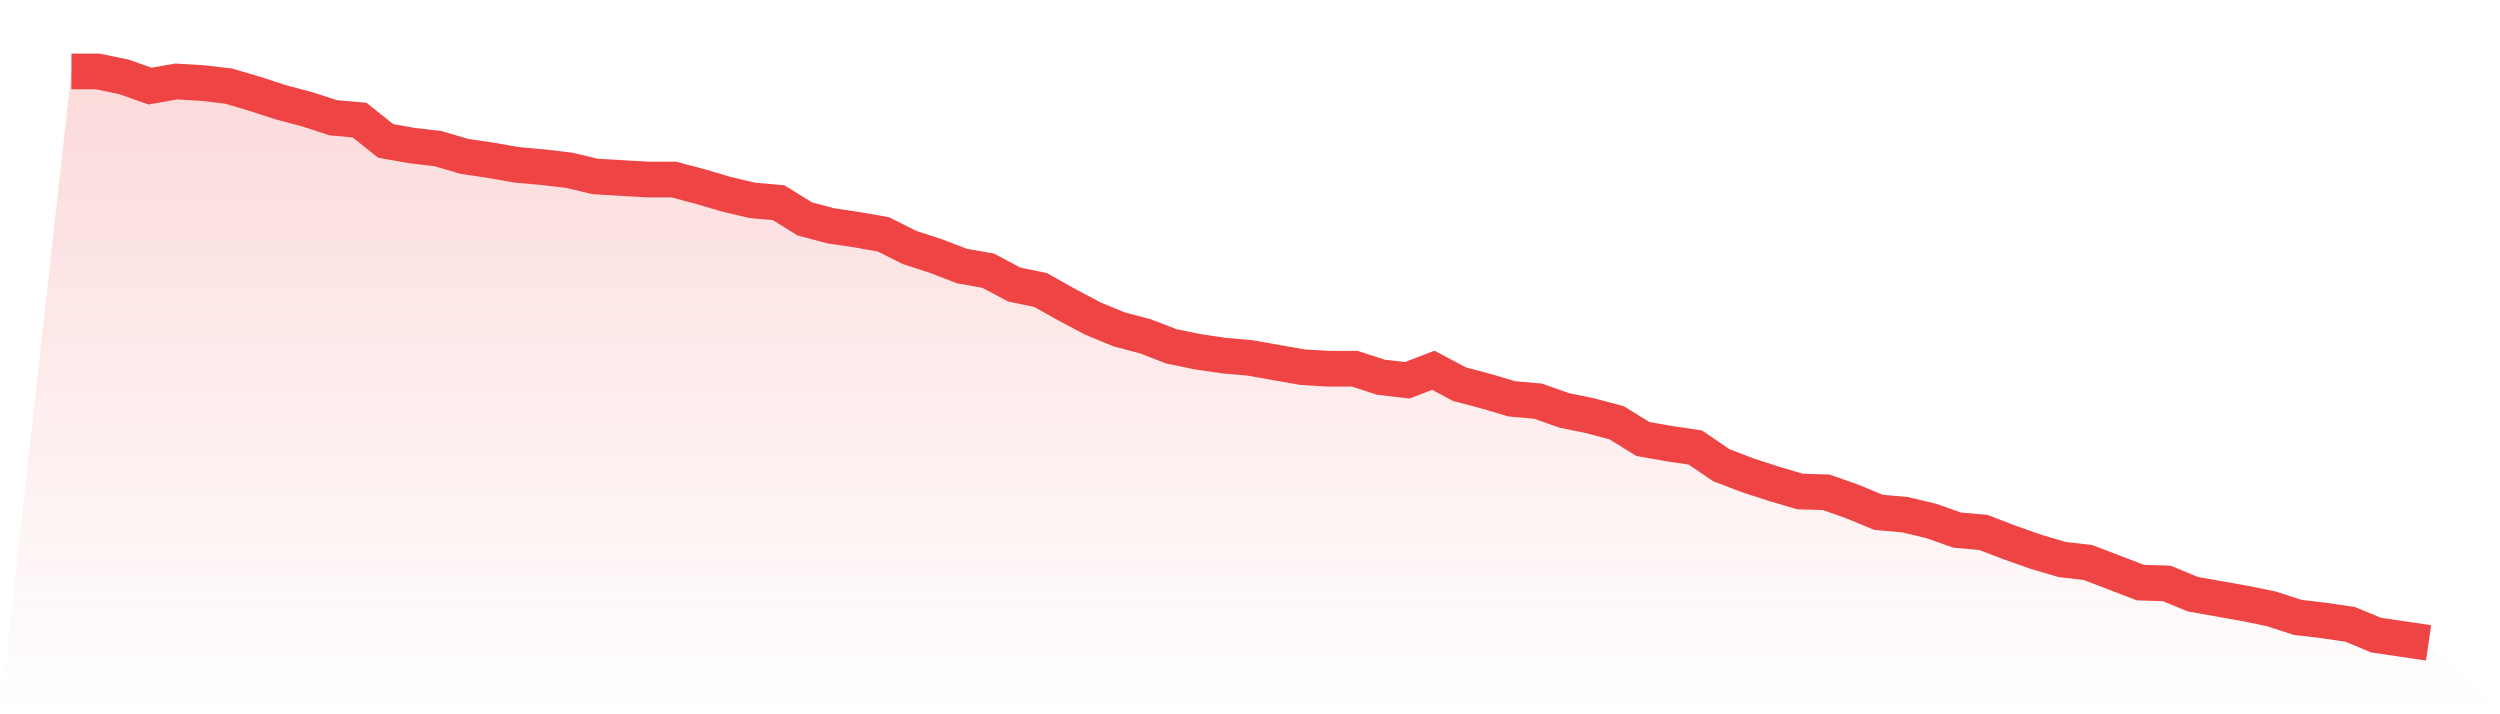
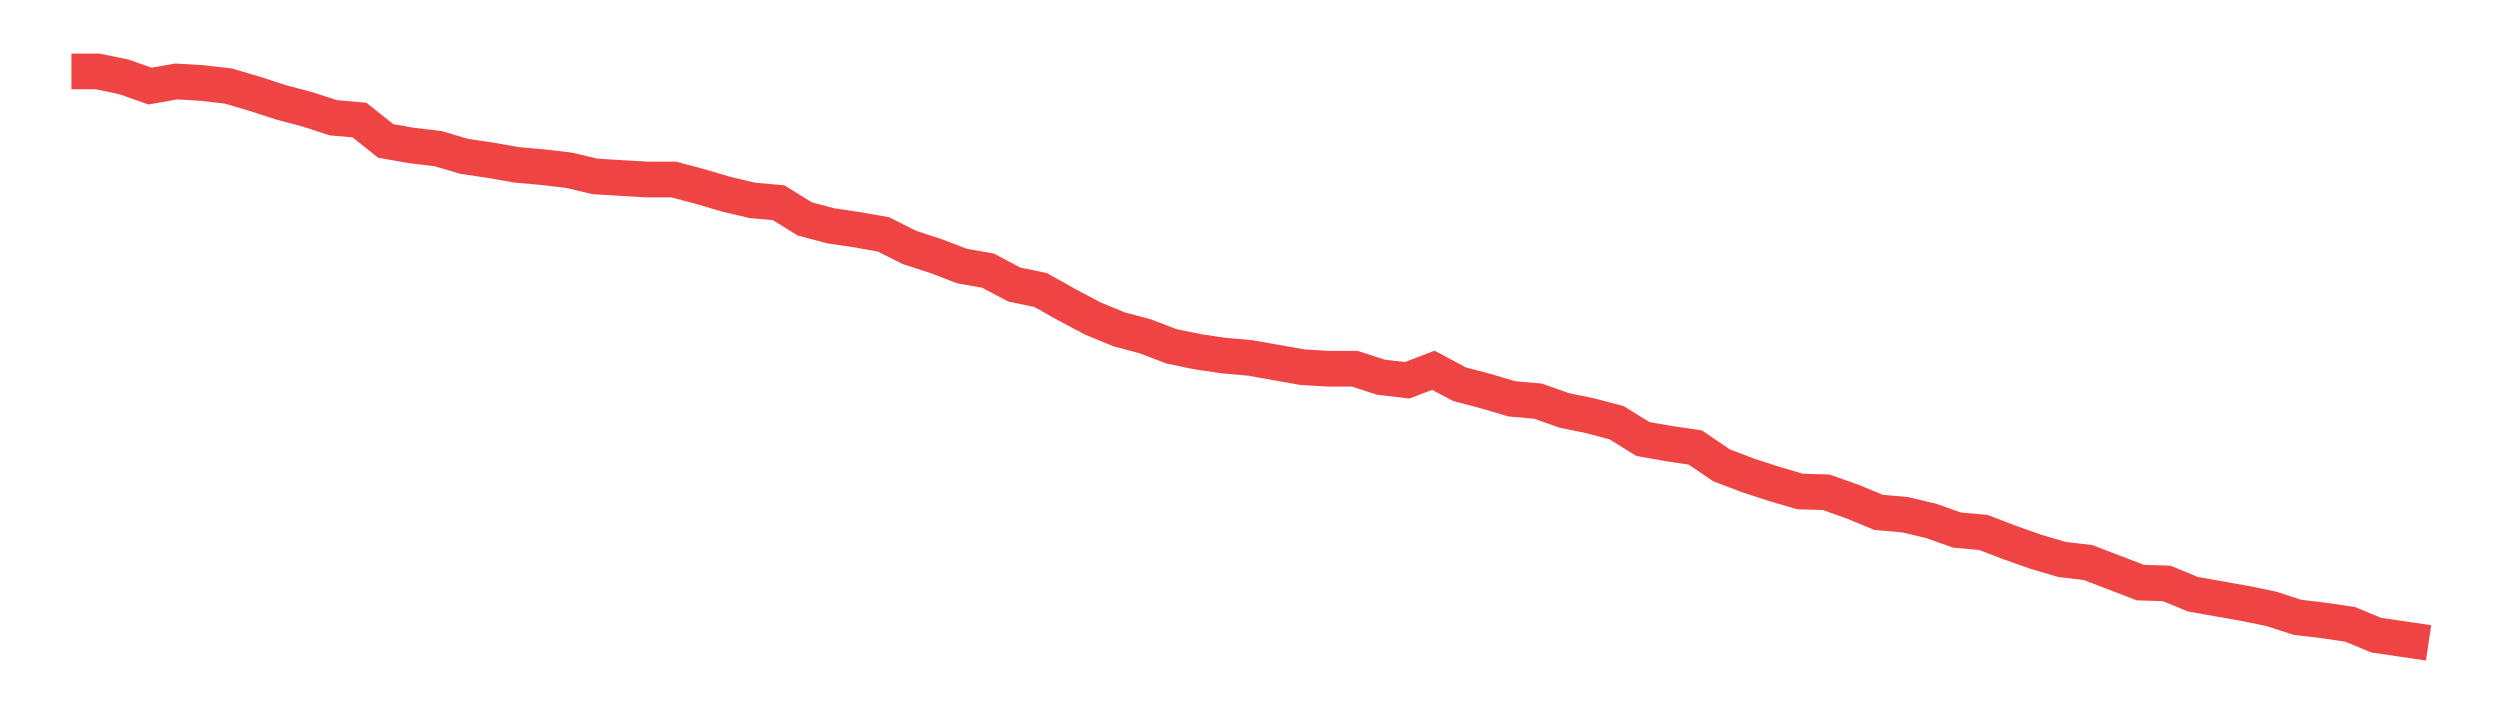
<svg xmlns="http://www.w3.org/2000/svg" viewBox="0 0 140 40">
  <defs>
    <linearGradient id="gradient" x1="0" x2="0" y1="0" y2="1">
      <stop offset="0%" stop-color="#ef4444" stop-opacity="0.2" />
      <stop offset="100%" stop-color="#ef4444" stop-opacity="0" />
    </linearGradient>
  </defs>
-   <path d="M4,4 L4,4 L5.467,4 L6.933,4.303 L8.4,4.822 L9.867,4.562 L11.333,4.649 L12.8,4.822 L14.267,5.254 L15.733,5.73 L17.2,6.119 L18.667,6.595 L20.133,6.724 L21.6,7.892 L23.067,8.151 L24.533,8.324 L26,8.757 L27.467,8.973 L28.933,9.232 L30.4,9.362 L31.867,9.535 L33.333,9.881 L34.8,9.968 L36.267,10.054 L37.733,10.054 L39.2,10.443 L40.667,10.876 L42.133,11.222 L43.6,11.351 L45.067,12.259 L46.533,12.649 L48,12.865 L49.467,13.124 L50.933,13.859 L52.4,14.335 L53.867,14.897 L55.333,15.157 L56.8,15.935 L58.267,16.238 L59.733,17.059 L61.2,17.838 L62.667,18.443 L64.133,18.832 L65.6,19.395 L67.067,19.697 L68.533,19.914 L70,20.043 L71.467,20.303 L72.933,20.562 L74.4,20.649 L75.867,20.649 L77.333,21.124 L78.8,21.297 L80.267,20.735 L81.733,21.514 L83.2,21.903 L84.667,22.335 L86.133,22.465 L87.6,22.984 L89.067,23.286 L90.533,23.676 L92,24.584 L93.467,24.843 L94.933,25.059 L96.4,26.054 L97.867,26.616 L99.333,27.092 L100.8,27.524 L102.267,27.568 L103.733,28.086 L105.2,28.692 L106.667,28.822 L108.133,29.168 L109.6,29.686 L111.067,29.816 L112.533,30.378 L114,30.897 L115.467,31.33 L116.933,31.503 L118.4,32.065 L119.867,32.627 L121.333,32.67 L122.8,33.276 L124.267,33.535 L125.733,33.795 L127.2,34.097 L128.667,34.573 L130.133,34.746 L131.6,34.962 L133.067,35.568 L134.533,35.784 L136,36 L140,40 L0,40 z" fill="url(#gradient)" />
  <path d="M4,4 L4,4 L5.467,4 L6.933,4.303 L8.4,4.822 L9.867,4.562 L11.333,4.649 L12.8,4.822 L14.267,5.254 L15.733,5.73 L17.2,6.119 L18.667,6.595 L20.133,6.724 L21.6,7.892 L23.067,8.151 L24.533,8.324 L26,8.757 L27.467,8.973 L28.933,9.232 L30.4,9.362 L31.867,9.535 L33.333,9.881 L34.8,9.968 L36.267,10.054 L37.733,10.054 L39.2,10.443 L40.667,10.876 L42.133,11.222 L43.6,11.351 L45.067,12.259 L46.533,12.649 L48,12.865 L49.467,13.124 L50.933,13.859 L52.4,14.335 L53.867,14.897 L55.333,15.157 L56.8,15.935 L58.267,16.238 L59.733,17.059 L61.2,17.838 L62.667,18.443 L64.133,18.832 L65.6,19.395 L67.067,19.697 L68.533,19.914 L70,20.043 L71.467,20.303 L72.933,20.562 L74.4,20.649 L75.867,20.649 L77.333,21.124 L78.8,21.297 L80.267,20.735 L81.733,21.514 L83.2,21.903 L84.667,22.335 L86.133,22.465 L87.6,22.984 L89.067,23.286 L90.533,23.676 L92,24.584 L93.467,24.843 L94.933,25.059 L96.4,26.054 L97.867,26.616 L99.333,27.092 L100.8,27.524 L102.267,27.568 L103.733,28.086 L105.2,28.692 L106.667,28.822 L108.133,29.168 L109.6,29.686 L111.067,29.816 L112.533,30.378 L114,30.897 L115.467,31.33 L116.933,31.503 L118.4,32.065 L119.867,32.627 L121.333,32.67 L122.8,33.276 L124.267,33.535 L125.733,33.795 L127.2,34.097 L128.667,34.573 L130.133,34.746 L131.6,34.962 L133.067,35.568 L134.533,35.784 L136,36" fill="none" stroke="#ef4444" stroke-width="2" />
</svg>